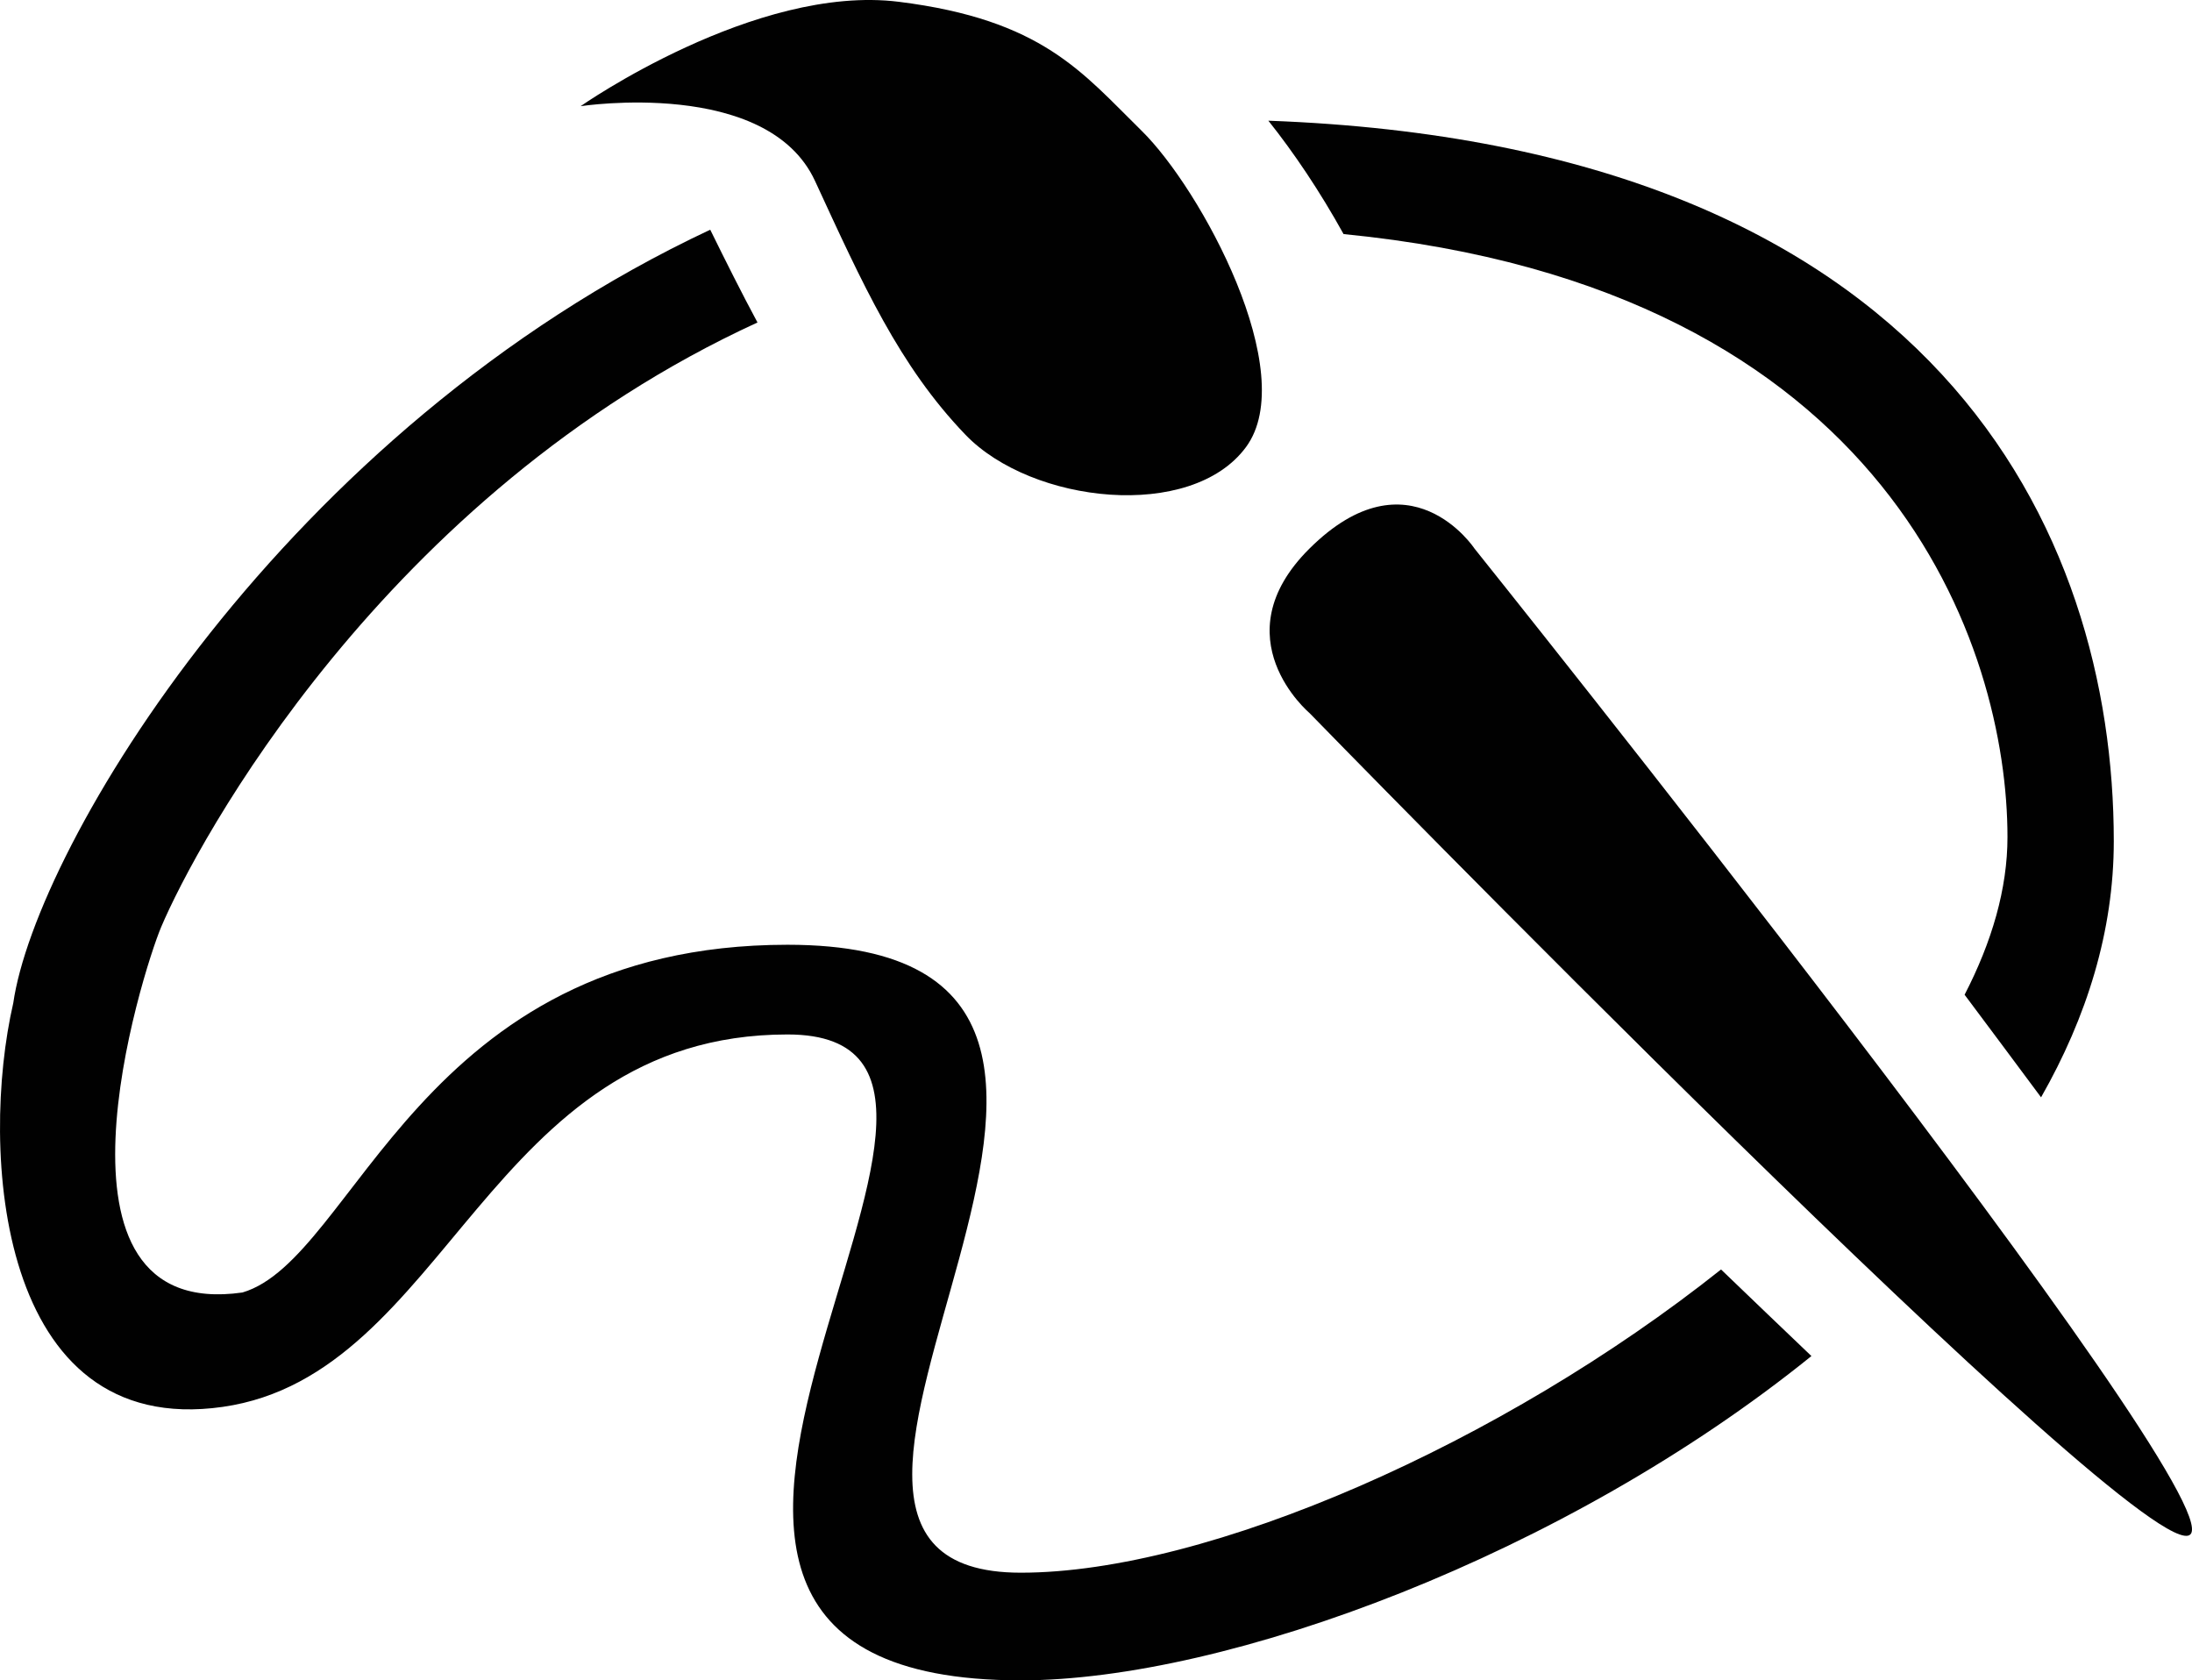
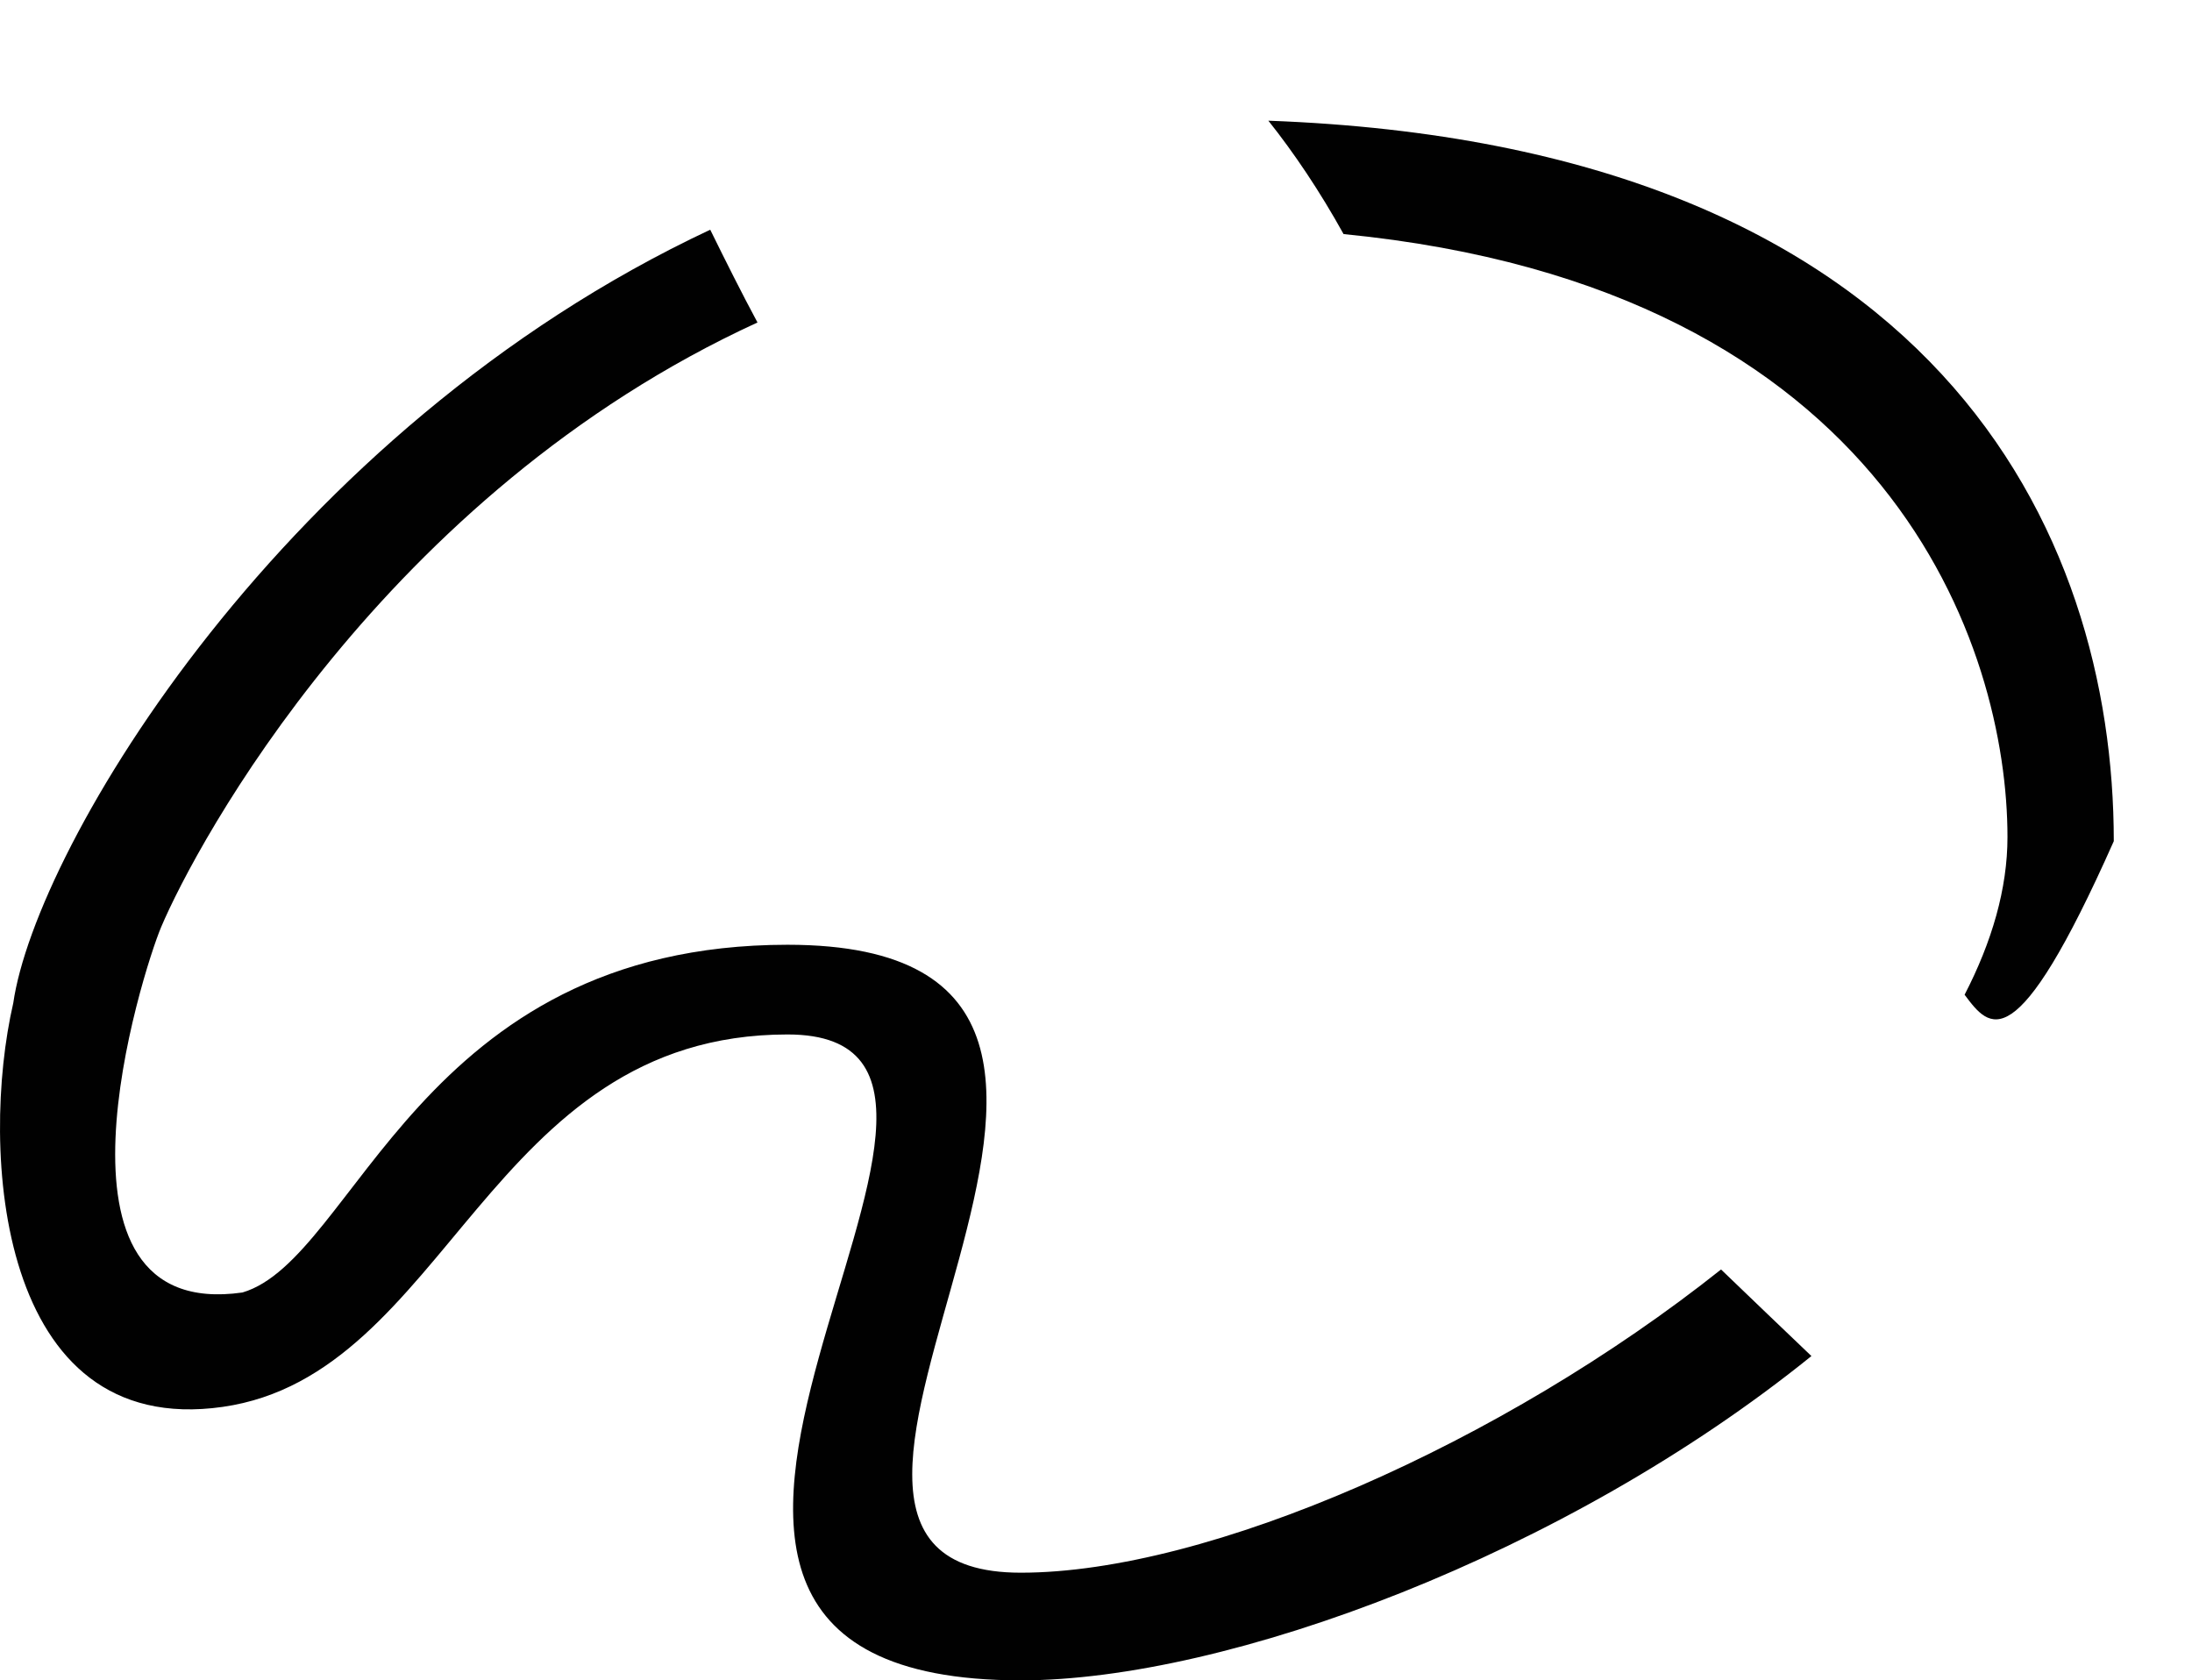
<svg xmlns="http://www.w3.org/2000/svg" version="1.1" x="0px" y="0px" viewBox="0 0 100 76.655" enable-background="new 0 0 100 76.655" xml:space="preserve">
-   <path fill="#010101" d="M89.626,45.379c1.246-2.412,1.956-4.835,1.956-7.193c0-8.546-5.26-25.054-30.288-27.508  c-1.073-1.94-2.272-3.721-3.431-5.172c30.496,1.12,38.569,18.769,38.569,32.868c0,4.097-1.228,8.019-3.318,11.685  C91.94,48.477,90.774,46.914,89.626,45.379z" />
-   <path fill="#010101" d="M44.048,19.836c-3.025-3.145-4.687-6.861-6.867-11.582c-2.179-4.72-10.693-3.41-10.693-3.41  s7.97-5.581,14.518-4.762c6.546,0.819,8.358,3.216,11.072,5.88c2.714,2.662,7.262,11.046,4.765,14.434S47.075,22.981,44.048,19.836z  " />
+   <path fill="#010101" d="M89.626,45.379c1.246-2.412,1.956-4.835,1.956-7.193c0-8.546-5.26-25.054-30.288-27.508  c-1.073-1.94-2.272-3.721-3.431-5.172c30.496,1.12,38.569,18.769,38.569,32.868C91.94,48.477,90.774,46.914,89.626,45.379z" />
  <path fill="#010101" d="M34.557,14.711C17.501,22.541,8.938,38.539,7.353,42.289c-0.866,2.049-5.924,18.049,3.707,16.673  c5.183-1.525,8.022-15.863,24.87-15.863c21.723,0-4.4,28.646,10.639,28.646c8.555,0,21.978-5.905,31.946-13.833  c1.354,1.303,2.73,2.622,4.123,3.95c-11.212,9.062-26.658,14.794-36.069,14.794c-23.939,0,2.916-29.465-10.639-29.465  c-13.709,0-15.458,15.518-25.773,16.99C-0.16,65.653-0.924,52.391,0.604,45.764c1.02-7.104,12.321-26.146,31.797-35.285  C33.125,11.95,33.834,13.367,34.557,14.711z" />
-   <path fill="#010101" d="M59.735,25.029c4.552-4.529,7.535,0,7.535,0s34.54,43.097,32.656,44.97  c-1.885,1.875-40.191-37.476-40.191-37.476S55.653,29.087,59.735,25.029z" />
</svg>